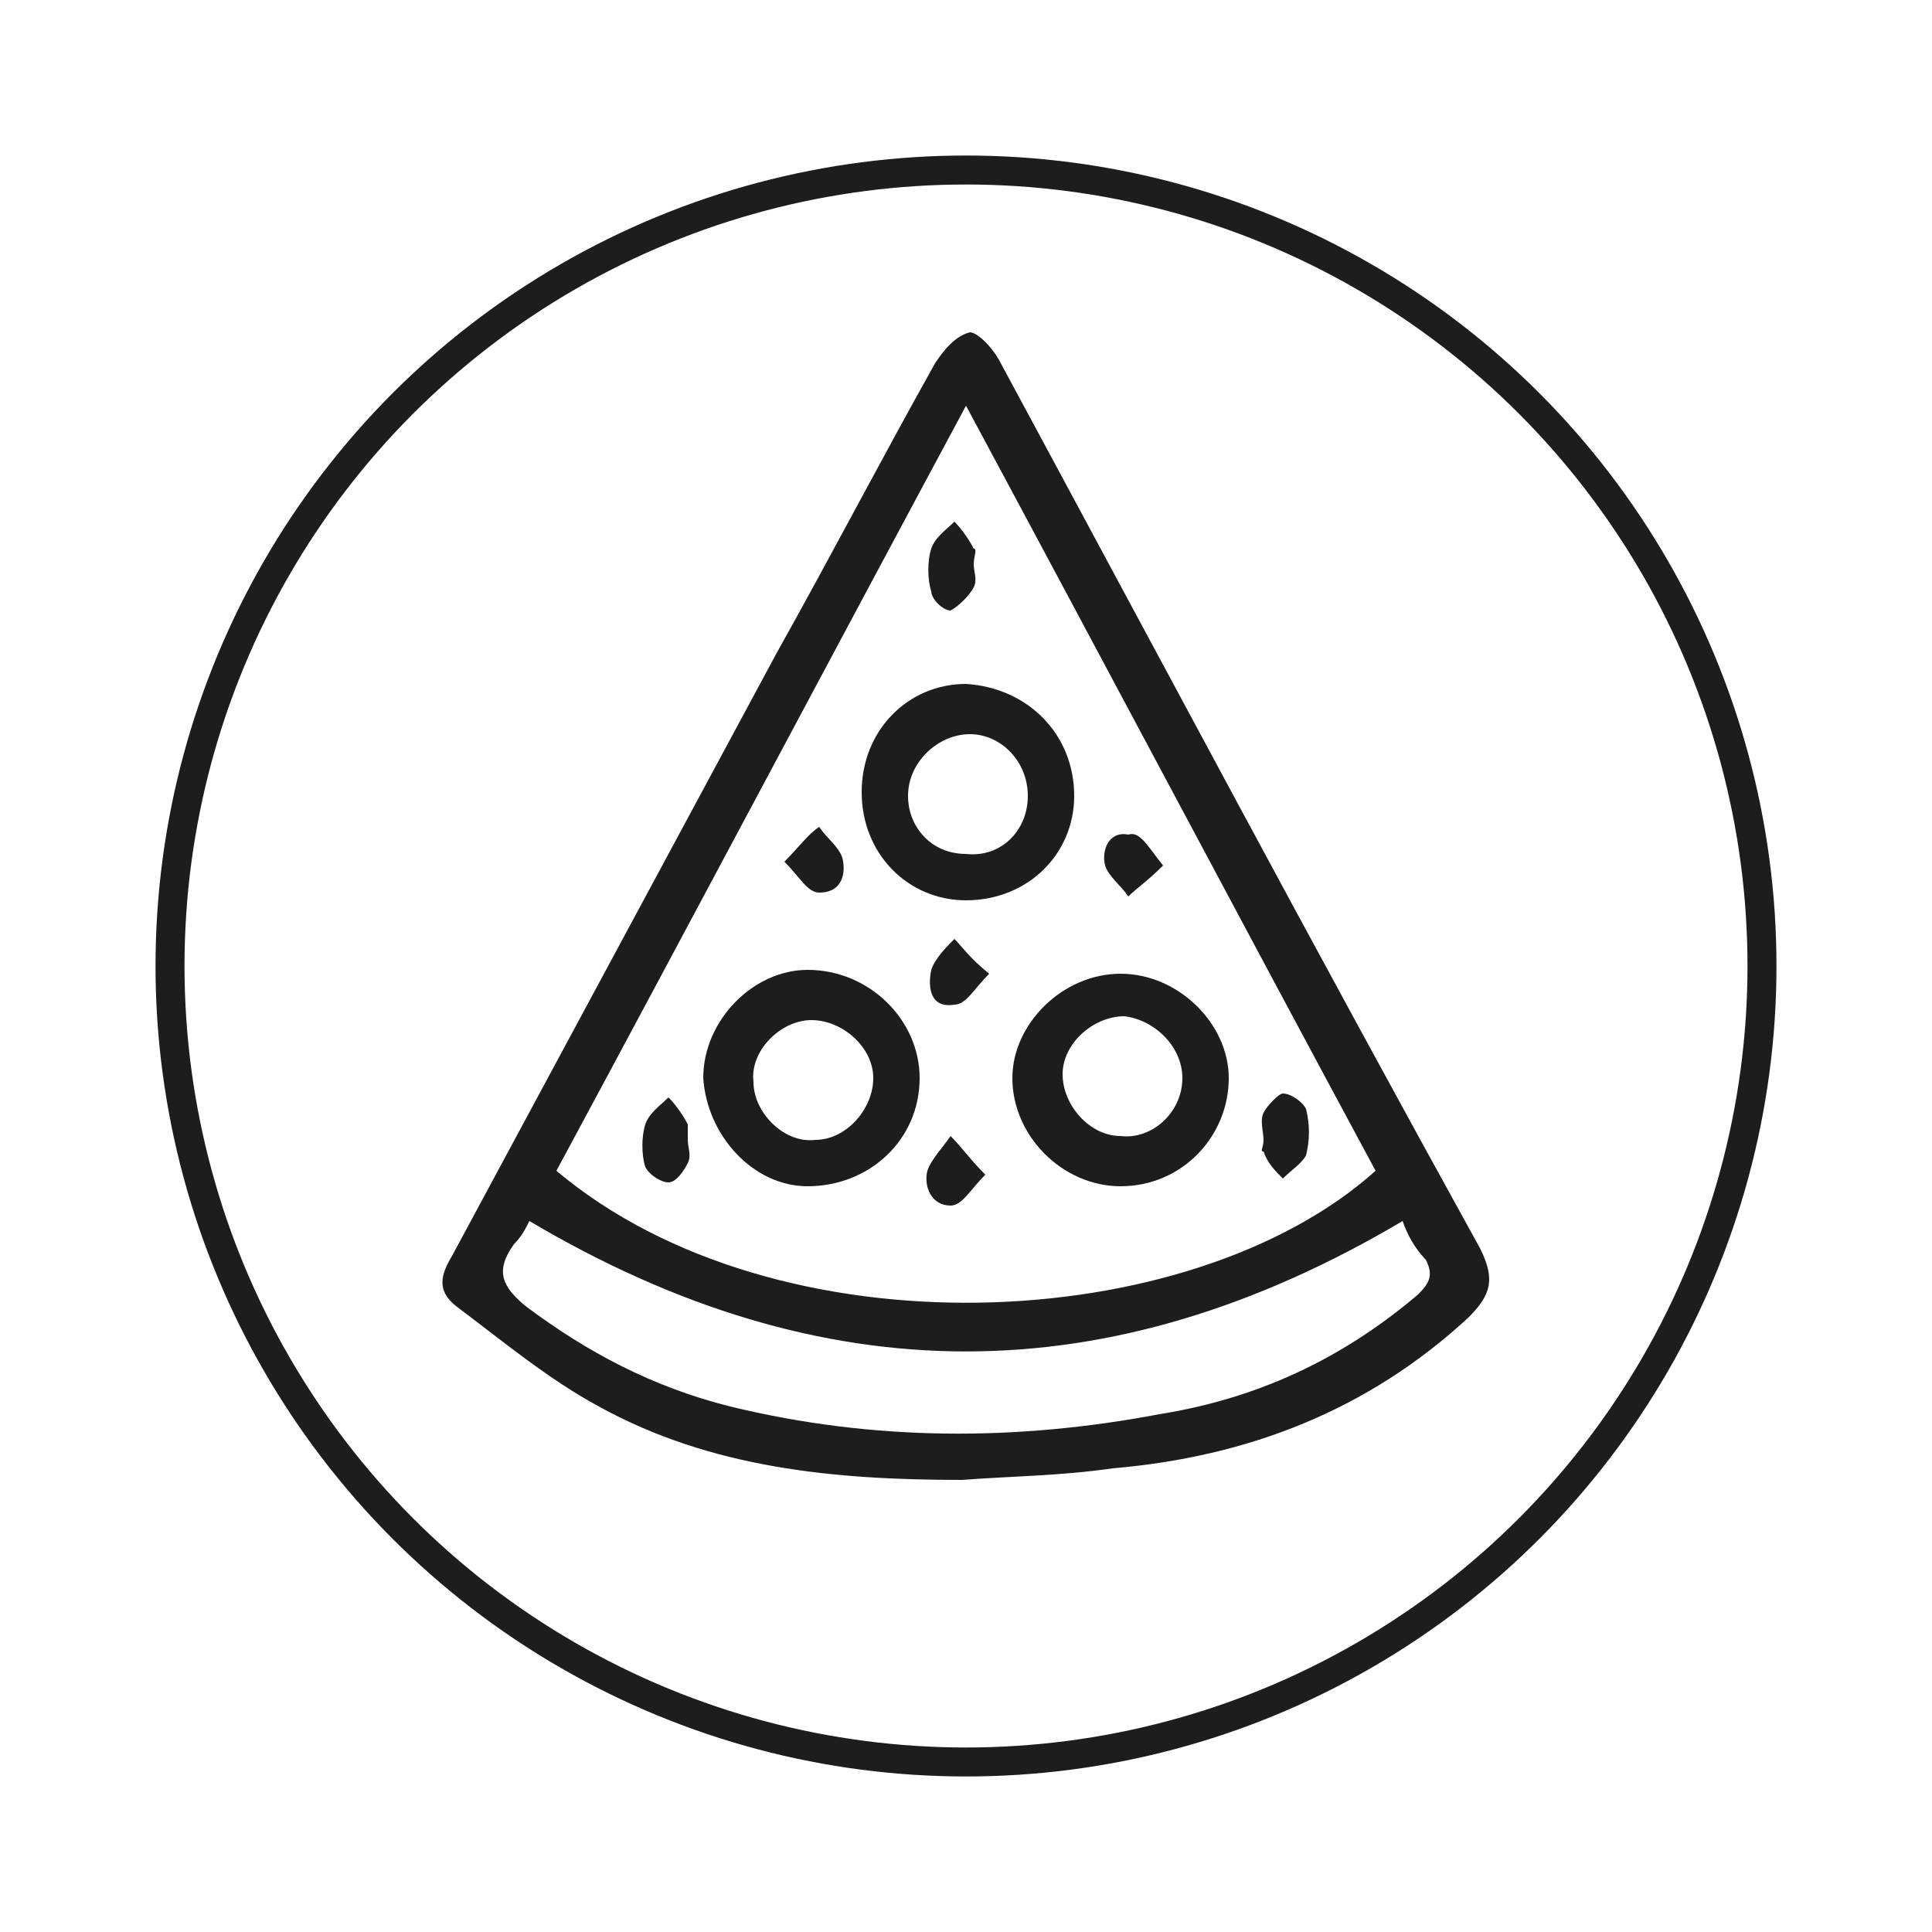
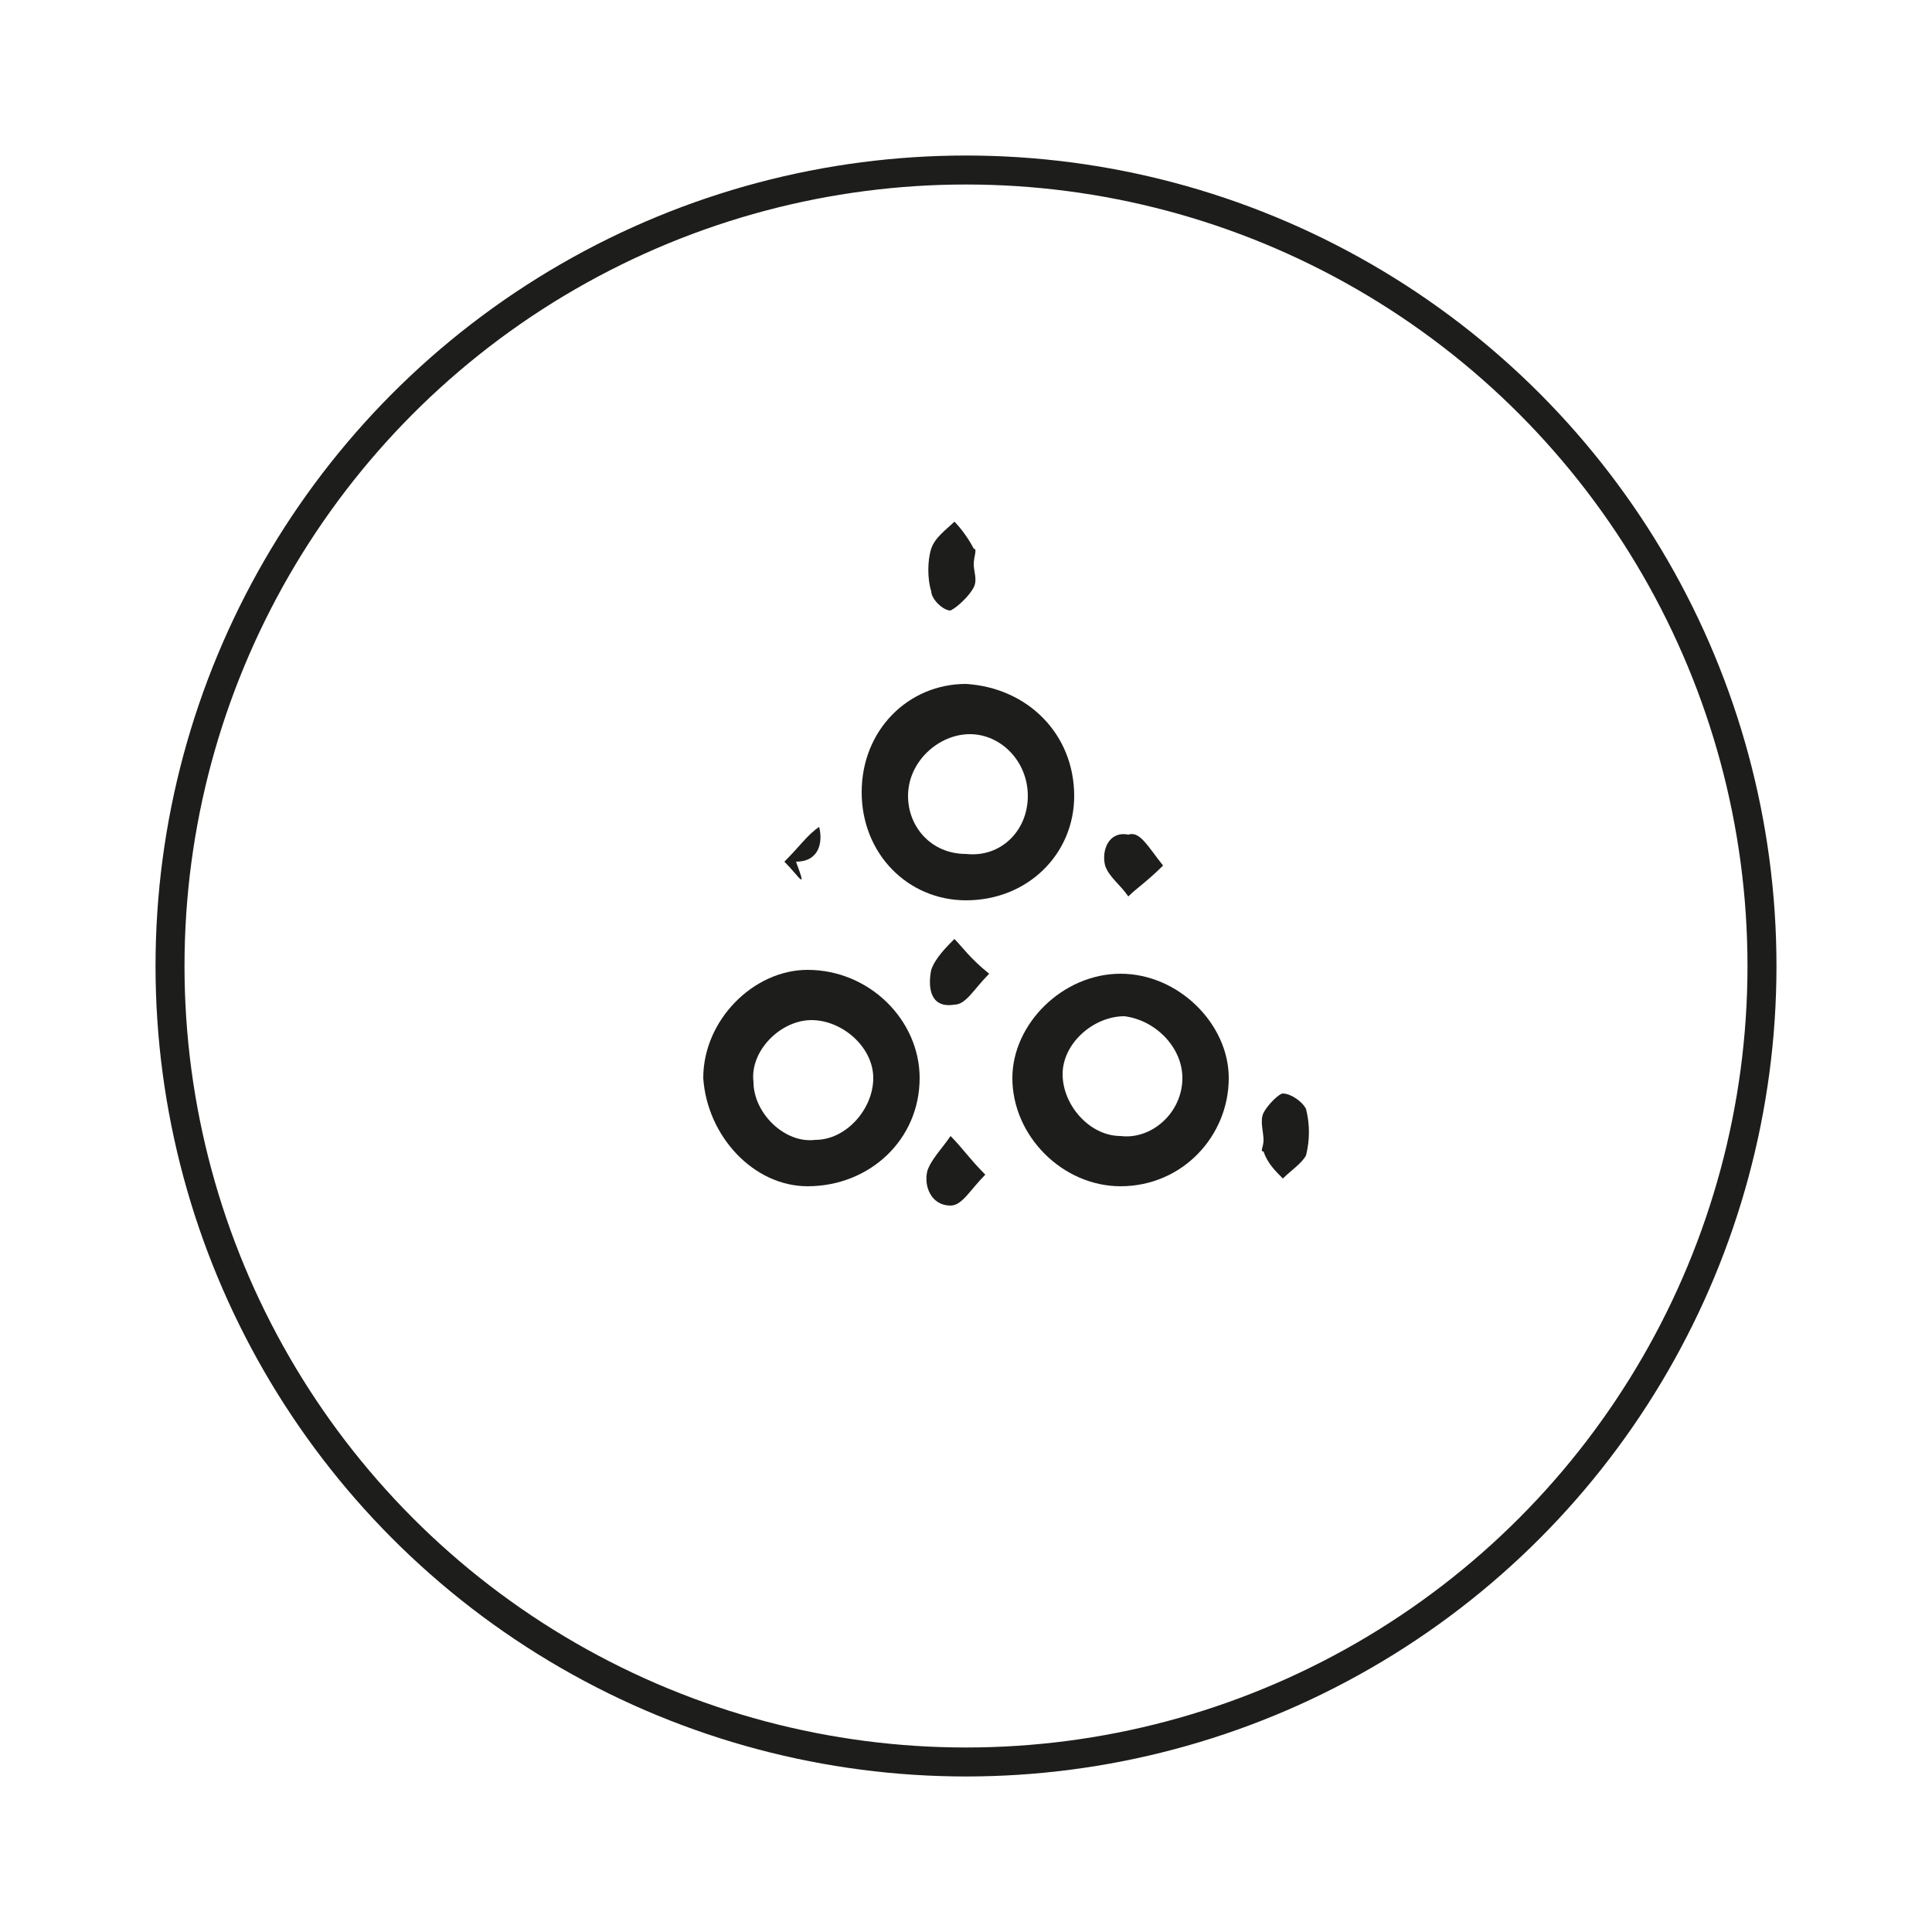
<svg xmlns="http://www.w3.org/2000/svg" version="1.1" id="Layer_1" x="0px" y="0px" viewBox="0 0 50 50" style="enable-background:new 0 0 50 50;" xml:space="preserve">
  <style type="text/css">
	.st0{fill:#1D1D1B;}
	.st1{fill:none;stroke:#1D1D1B;stroke-width:0.75;stroke-miterlimit:10;}
</style>
  <g>
-     <path class="st0" d="M24.9,38.3c-3.3,0-6.5-0.3-9.4-1.9c-1.3-0.7-2.5-1.7-3.7-2.6c-0.5-0.4-0.4-0.8-0.1-1.3   c2.8-5.2,5.6-10.4,8.4-15.6c1.4-2.5,2.7-5,4.1-7.5c0.2-0.3,0.5-0.7,0.9-0.8c0.2,0,0.6,0.4,0.8,0.8c4.1,7.6,8.2,15.3,12.4,22.9   c0.4,0.8,0.3,1.2-0.3,1.8c-2.6,2.4-5.7,3.6-9.2,3.9C27.4,38.2,26.2,38.2,24.9,38.3z M35.6,30.3c-3.5-6.5-7-13.1-10.6-19.8   c-3.6,6.7-7.1,13.3-10.6,19.8C20.1,35.1,30.8,34.6,35.6,30.3z M36.3,31.6c-7.6,4.5-15,4.5-22.6,0c-0.1,0.2-0.2,0.4-0.4,0.6   c-0.5,0.7-0.3,1.1,0.3,1.6c1.6,1.2,3.3,2.1,5.3,2.6c3.7,0.9,7.4,0.9,11.1,0.2c2.5-0.4,4.7-1.4,6.7-3.1c0.3-0.3,0.4-0.5,0.2-0.9   C36.6,32.3,36.4,31.9,36.3,31.6z" />
    <path class="st0" d="M29,30.7c-1.5,0-2.8-1.3-2.8-2.8c0-1.4,1.3-2.7,2.8-2.7c1.5,0,2.8,1.3,2.8,2.7C31.8,29.4,30.6,30.7,29,30.7z    M30.6,27.9c0-0.8-0.7-1.5-1.5-1.6c-0.8,0-1.6,0.7-1.6,1.5c0,0.8,0.7,1.6,1.5,1.6C29.8,29.5,30.6,28.8,30.6,27.9z" />
    <path class="st0" d="M23.8,27.9c0,1.6-1.3,2.8-2.9,2.8c-1.4,0-2.6-1.3-2.7-2.8c0-1.5,1.3-2.8,2.7-2.8   C22.5,25.1,23.8,26.4,23.8,27.9z M22.6,27.9c0-0.8-0.8-1.5-1.6-1.5c-0.8,0-1.6,0.8-1.5,1.6c0,0.8,0.8,1.6,1.6,1.5   C21.9,29.5,22.6,28.7,22.6,27.9z" />
    <path class="st0" d="M27.8,20.6c0,1.5-1.2,2.7-2.8,2.7c-1.5,0-2.7-1.2-2.7-2.8c0-1.6,1.2-2.8,2.7-2.8C26.6,17.8,27.8,19,27.8,20.6z    M26.6,20.6c0-0.9-0.7-1.6-1.5-1.6c-0.8,0-1.6,0.7-1.6,1.6c0,0.8,0.6,1.5,1.5,1.5C25.9,22.2,26.6,21.5,26.6,20.6z" />
    <path class="st0" d="M25.2,14.6c0,0.2,0.1,0.4,0,0.6c-0.1,0.2-0.4,0.5-0.6,0.6c-0.2,0-0.5-0.3-0.5-0.5c-0.1-0.3-0.1-0.8,0-1.1   c0.1-0.3,0.4-0.5,0.6-0.7c0.2,0.2,0.4,0.5,0.5,0.7C25.3,14.2,25.2,14.4,25.2,14.6C25.2,14.6,25.2,14.6,25.2,14.6z" />
    <path class="st0" d="M32.7,29.5c0-0.2-0.1-0.5,0-0.7c0.1-0.2,0.4-0.5,0.5-0.5c0.2,0,0.5,0.2,0.6,0.4c0.1,0.4,0.1,0.8,0,1.2   c-0.1,0.2-0.4,0.4-0.6,0.6c-0.2-0.2-0.4-0.4-0.5-0.7C32.6,29.8,32.7,29.7,32.7,29.5C32.7,29.5,32.7,29.5,32.7,29.5z" />
-     <path class="st0" d="M17.8,29.5c0,0.2,0.1,0.4,0,0.6c-0.1,0.2-0.3,0.5-0.5,0.5c-0.2,0-0.5-0.2-0.6-0.4c-0.1-0.3-0.1-0.8,0-1.1   c0.1-0.3,0.4-0.5,0.6-0.7c0.2,0.2,0.4,0.5,0.5,0.7C17.8,29.2,17.8,29.4,17.8,29.5C17.8,29.5,17.8,29.5,17.8,29.5z" />
    <path class="st0" d="M25.5,30.4c-0.4,0.4-0.6,0.8-0.9,0.8c-0.5,0-0.7-0.5-0.6-0.9c0.1-0.3,0.4-0.6,0.6-0.9   C24.9,29.7,25.1,30,25.5,30.4z" />
    <path class="st0" d="M25.6,25.2c-0.4,0.4-0.6,0.8-0.9,0.8c-0.6,0.1-0.7-0.4-0.6-0.9c0.1-0.3,0.4-0.6,0.6-0.8   C24.9,24.5,25.1,24.8,25.6,25.2z" />
    <path class="st0" d="M30.1,22.4c-0.4,0.4-0.7,0.6-0.9,0.8c-0.2-0.3-0.5-0.5-0.6-0.8c-0.1-0.4,0.1-0.9,0.6-0.8   C29.5,21.5,29.7,21.9,30.1,22.4z" />
-     <path class="st0" d="M20.3,22.3c0.4-0.4,0.6-0.7,0.9-0.9c0.2,0.3,0.5,0.5,0.6,0.8c0.1,0.4,0,0.9-0.6,0.9   C20.9,23.1,20.7,22.7,20.3,22.3z" />
+     <path class="st0" d="M20.3,22.3c0.4-0.4,0.6-0.7,0.9-0.9c0.1,0.4,0,0.9-0.6,0.9   C20.9,23.1,20.7,22.7,20.3,22.3z" />
    <circle class="st1" cx="25" cy="25" r="20.6" />
  </g>
</svg>